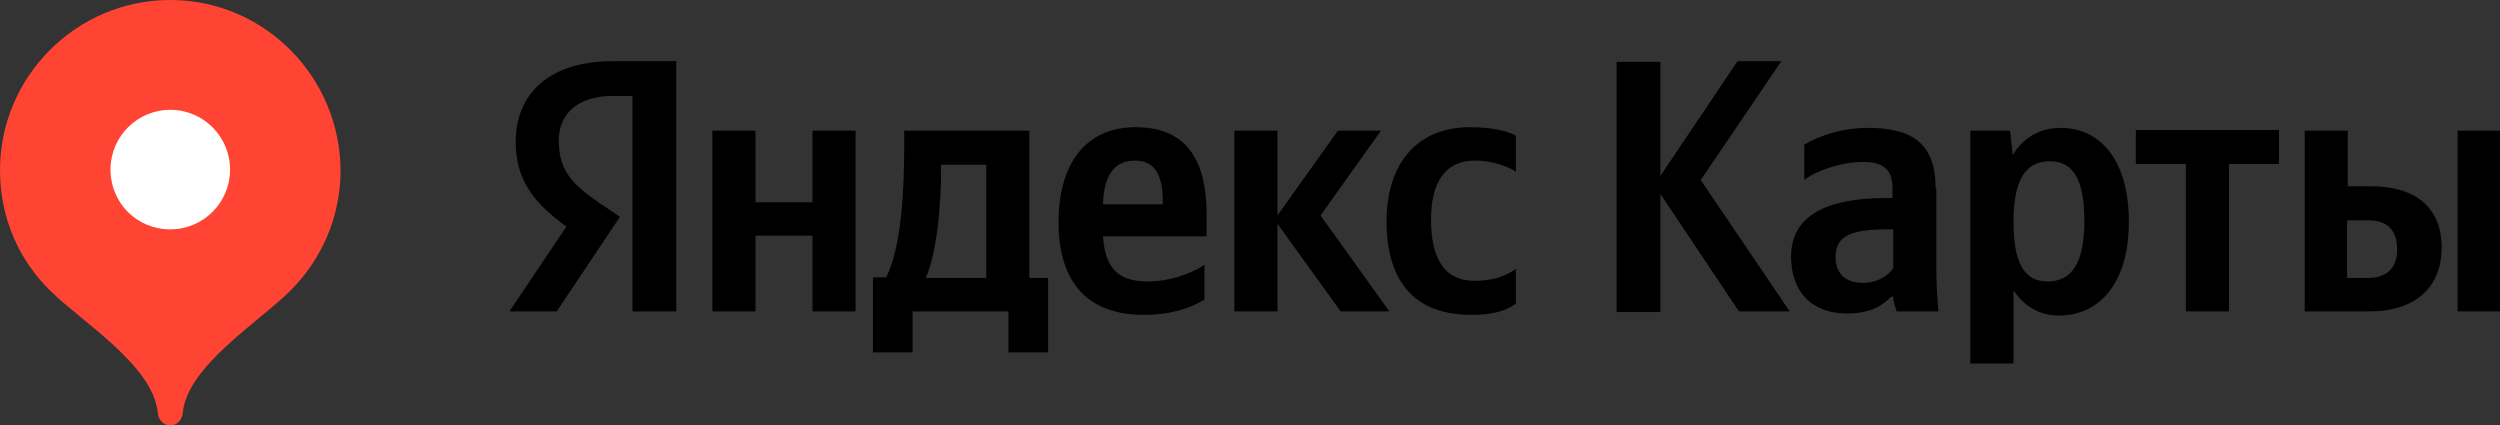
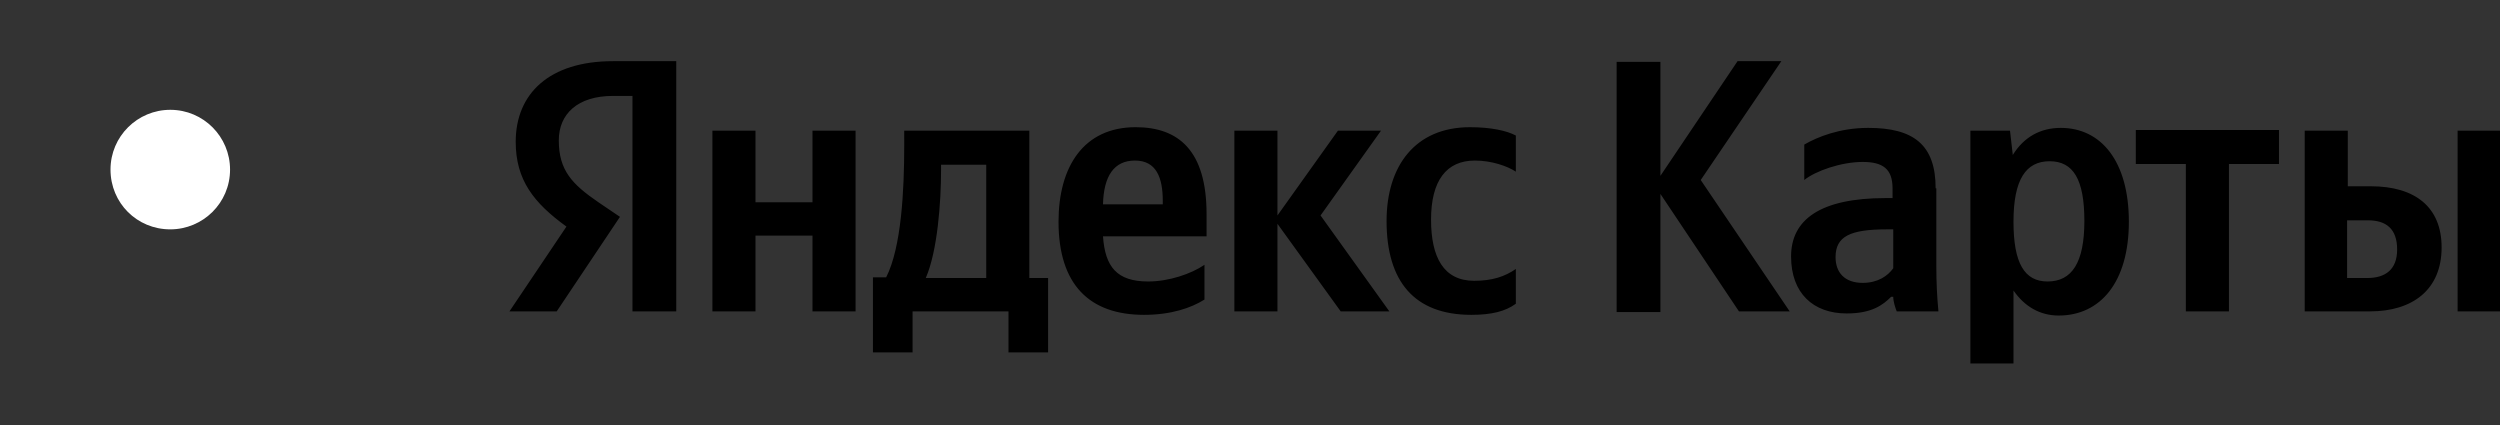
<svg xmlns="http://www.w3.org/2000/svg" version="1.1" id="Слой_1" x="0px" y="0px" viewBox="0 0 359.7 61.2" style="enable-background:new 0 0 359.7 61.2;" xml:space="preserve">
  <rect x="0" y="0" width="359.7" height="61.2" fill="#333333" stroke="none" />
  <style type="text/css">
	.st0{fill:#FF4433;}
	.st1{fill:#FFFFFF;}
</style>
  <path d="M91,44.8h6.3v-36h-9.1c-9.2,0-14,4.7-14,11.6c0,5.5,2.6,8.8,7.3,12.2l-8.2,12.2h6.8l9.1-13.6l-3.1-2.1  c-3.8-2.6-5.7-4.6-5.7-8.9c0-3.8,2.7-6.4,7.8-6.4H91V44.8z M211.7,45.3c2.9,0,4.9-0.5,6.4-1.6v-5c-1.6,1.1-3.4,1.7-6,1.7  c-4.4,0-6.2-3.4-6.2-8.8c0-5.6,2.2-8.5,6.3-8.5c2.4,0,4.7,0.8,5.9,1.6v-5.2c-1.3-0.7-3.6-1.2-6.6-1.2c-7.9,0-12,5.6-12,13.5  C199.5,40.5,203.5,45.3,211.7,45.3z M173.3,43.1v-5c-1.9,1.3-5.1,2.4-8.1,2.4c-4.5,0-6.2-2.1-6.5-6.5h14.9v-3.2  c0-9.1-4-12.5-10.2-12.5c-7.5,0-11.1,5.7-11.1,13.6c0,9.1,4.5,13.4,12.3,13.4C168.5,45.3,171.4,44.3,173.3,43.1z M192.9,44.8h7  L190,31l8.7-12.2h-6.2L183.8,31V18.8h-6.2v26h6.2V32.2L192.9,44.8z M150.8,40h-2.7V18.8h-18V21c0,6.3-0.4,14.6-2.6,18.9h-1.9v10.8  h5.7v-5.9h13.8v5.9h5.7V40z M116.9,18.8v10.3h-8.2V18.8h-6.2v26h6.2V33.9h8.2v10.9h6.2v-26H116.9z M163.3,23.1c3.1,0,4,2.5,4,5.8  v0.5h-8.6C158.8,25.3,160.3,23.1,163.3,23.1z M141.9,40h-8.7c1.7-3.9,2.2-11,2.2-15.5v-0.8h6.5V40z M250.2,44.8h7.3l-12.8-18.9  l11.6-17.1H250l-11.1,16.5V8.9h-6.3v36h6.3V27.9L250.2,44.8z M278.5,27.1c0-6.3-3.2-8.7-9.7-8.7c-4.1,0-7.3,1.3-9.2,2.4v5.1  c1.6-1.3,5.3-2.6,8.4-2.6c2.9,0,4.3,1,4.3,3.8v1.4h-1c-9.4,0-13.6,3.1-13.6,8.4s3.2,8.2,8,8.2c3.6,0,5.2-1.2,6.4-2.4h0.3  c0,0.7,0.3,1.6,0.5,2.1h6c-0.2-2.1-0.3-4.2-0.3-6.4V27.1z M272.4,38.6c-0.8,1.1-2.2,2.1-4.4,2.1c-2.6,0-3.9-1.5-3.9-3.7  c0-3,2.1-4,7.4-4h0.9V38.6z M289.2,18.8h-5.7v33.5h6.2V41.8c1.6,2.3,3.8,3.6,6.5,3.6c6,0,10.1-4.8,10.1-13.5c0-8.7-4-13.5-9.8-13.5  c-2.9,0-5.3,1.3-6.9,3.9L289.2,18.8z M294.6,40.5c-3.3,0-4.9-2.6-4.9-8.6c0-6.1,1.8-8.7,5.2-8.7c3.4,0,5,2.6,5,8.6  C299.9,37.8,298.1,40.5,294.6,40.5z M327.9,23.6v-4.9h-20.6v4.9h7.2v21.2h6.2V23.6H327.9z M331.6,18.8v26h9.4  c6.1,0,10.3-3.1,10.3-9.2c0-5.8-3.8-8.8-10.2-8.8h-3.3v-8H331.6z M353.6,18.8v26h6.2v-26H353.6z M340.6,40h-2.9v-8.3h3  c2.6,0,4.2,1.2,4.2,4.2C344.9,38.8,343.2,40,340.6,40z" />
-   <path class="st0" d="M24.5,0C11,0,0,11,0,24.5c0,6.8,2.7,12.9,7.2,17.3c4.4,4.4,14.9,10.8,15.5,17.6c0.1,1,0.8,1.8,1.8,1.8  c1,0,1.7-0.8,1.8-1.8c0.6-6.7,11-13.1,15.5-17.6c4.4-4.4,7.2-10.5,7.2-17.3C48.9,11,38,0,24.5,0z" />
  <path class="st1" d="M24.5,33c4.7,0,8.6-3.8,8.6-8.6c0-4.7-3.8-8.6-8.6-8.6c-4.7,0-8.6,3.8-8.6,8.6C15.9,29.2,19.7,33,24.5,33z" />
</svg>